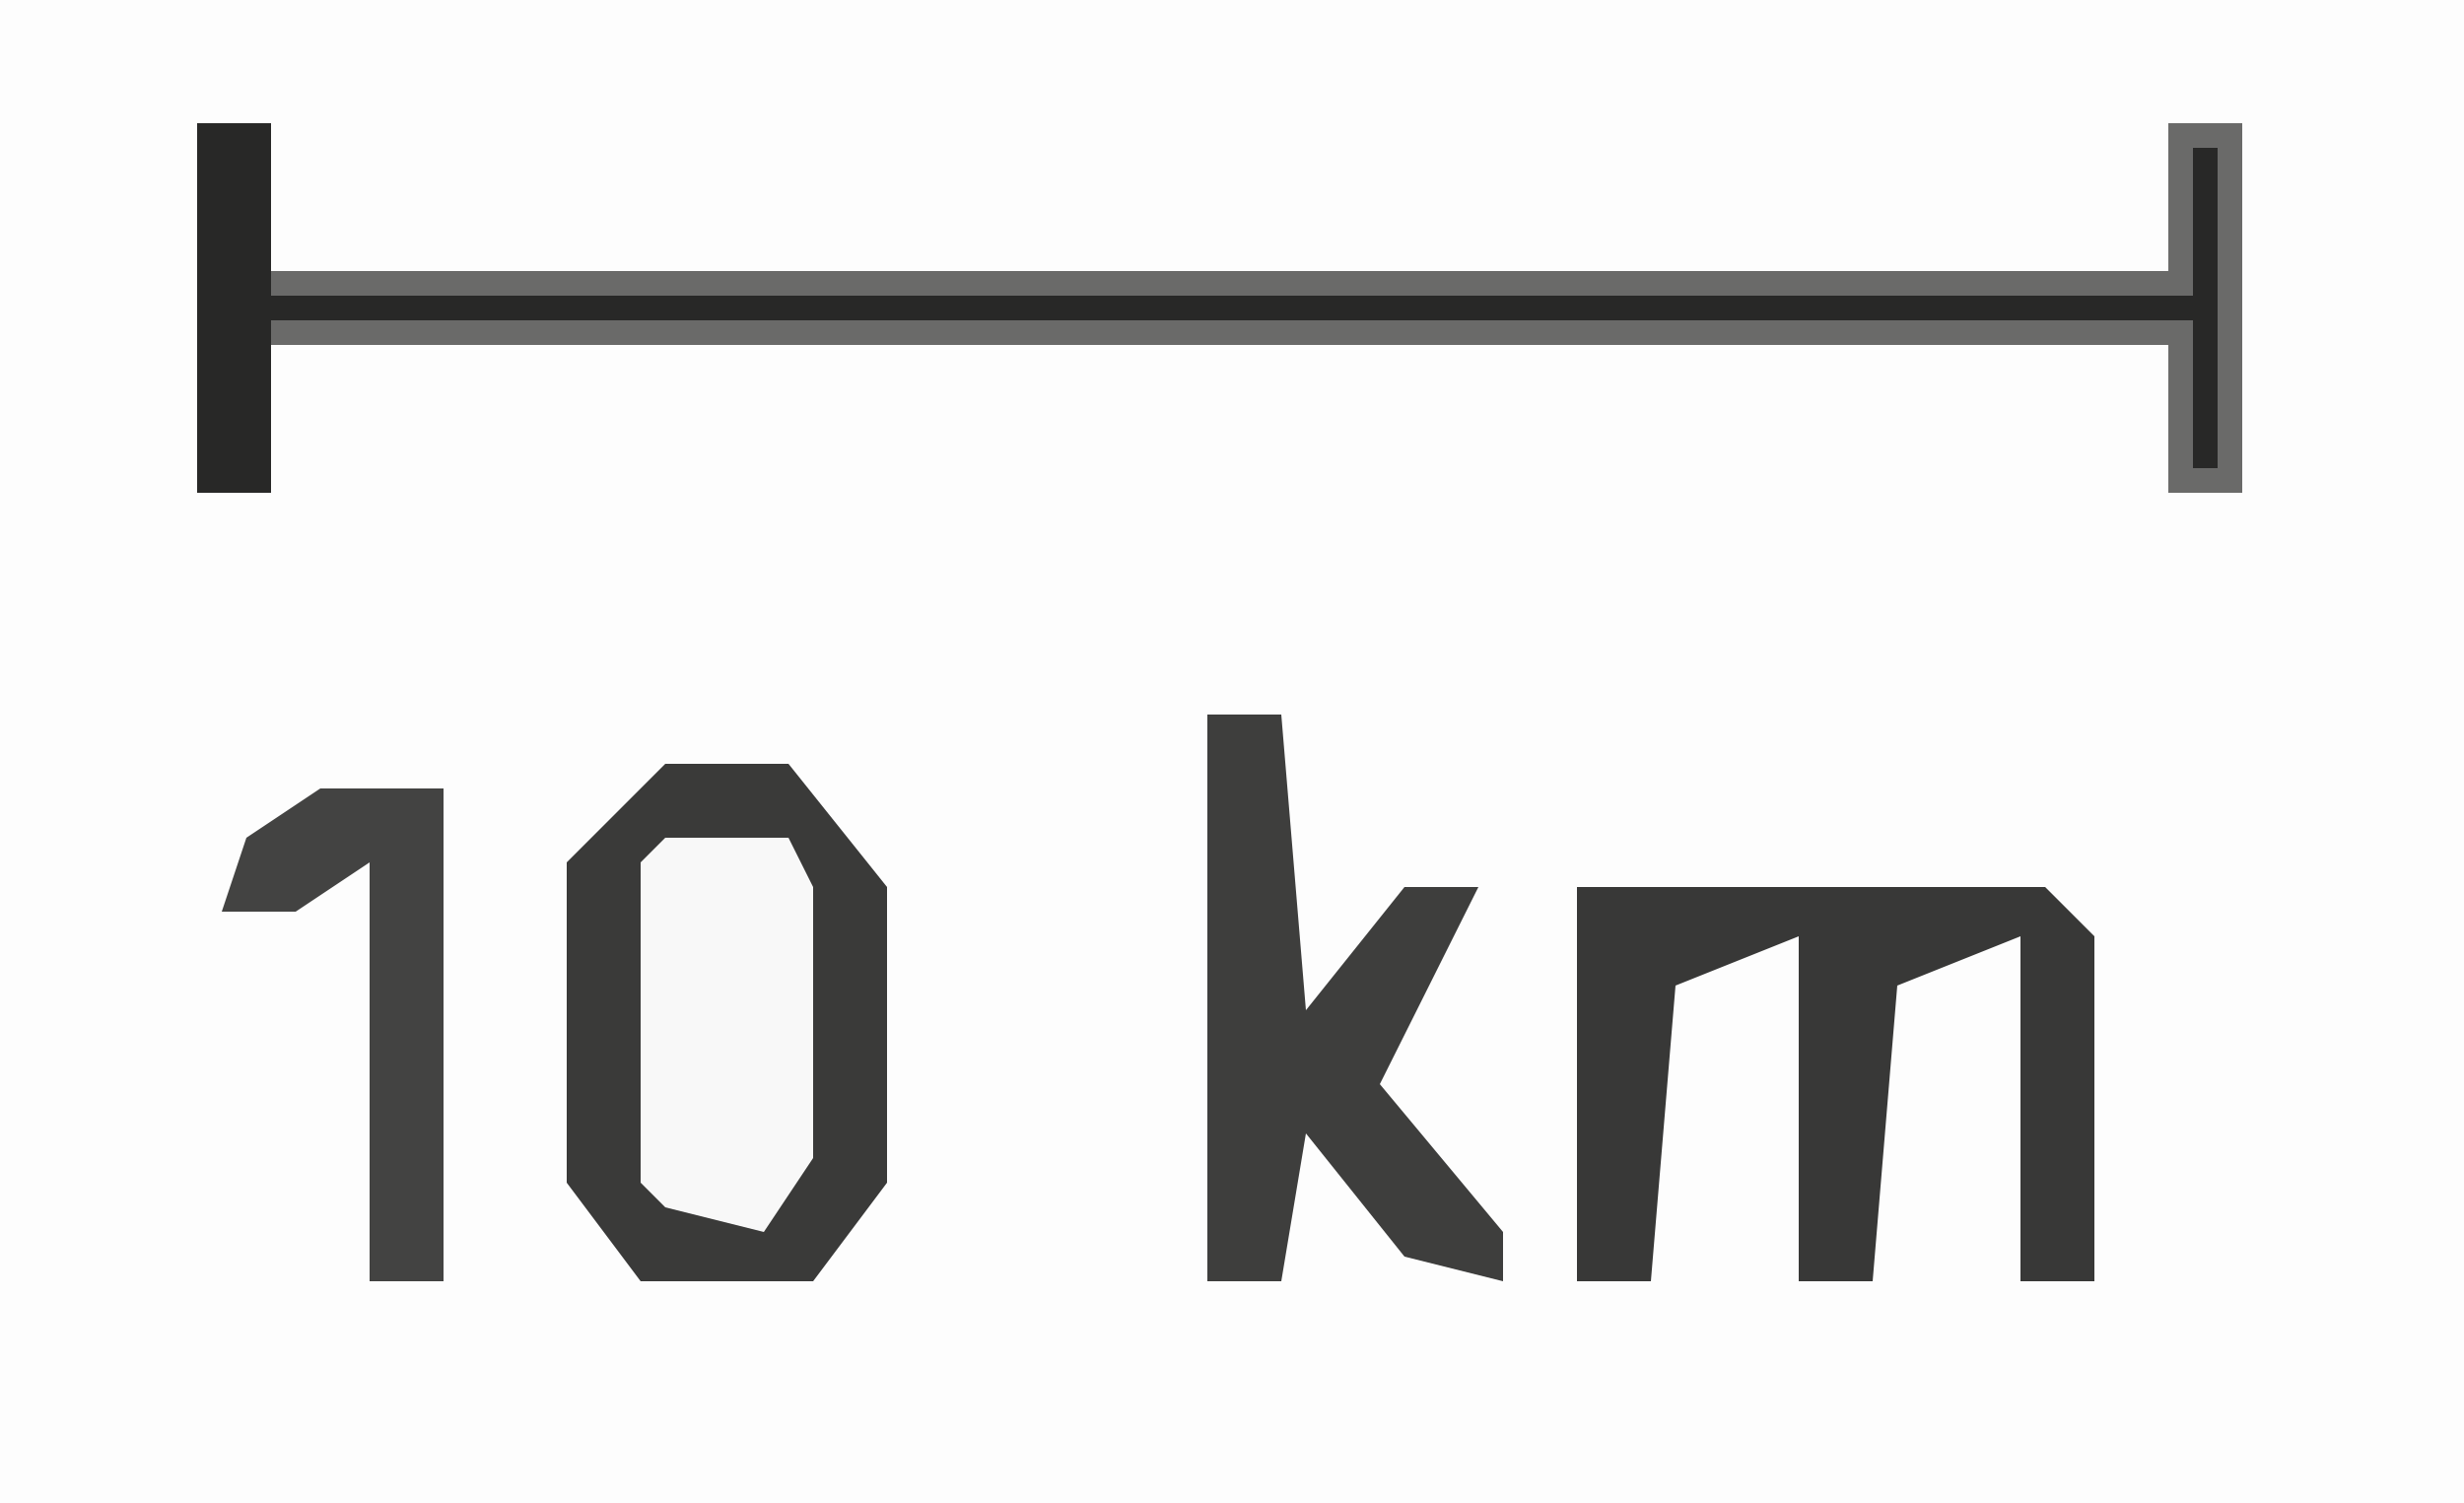
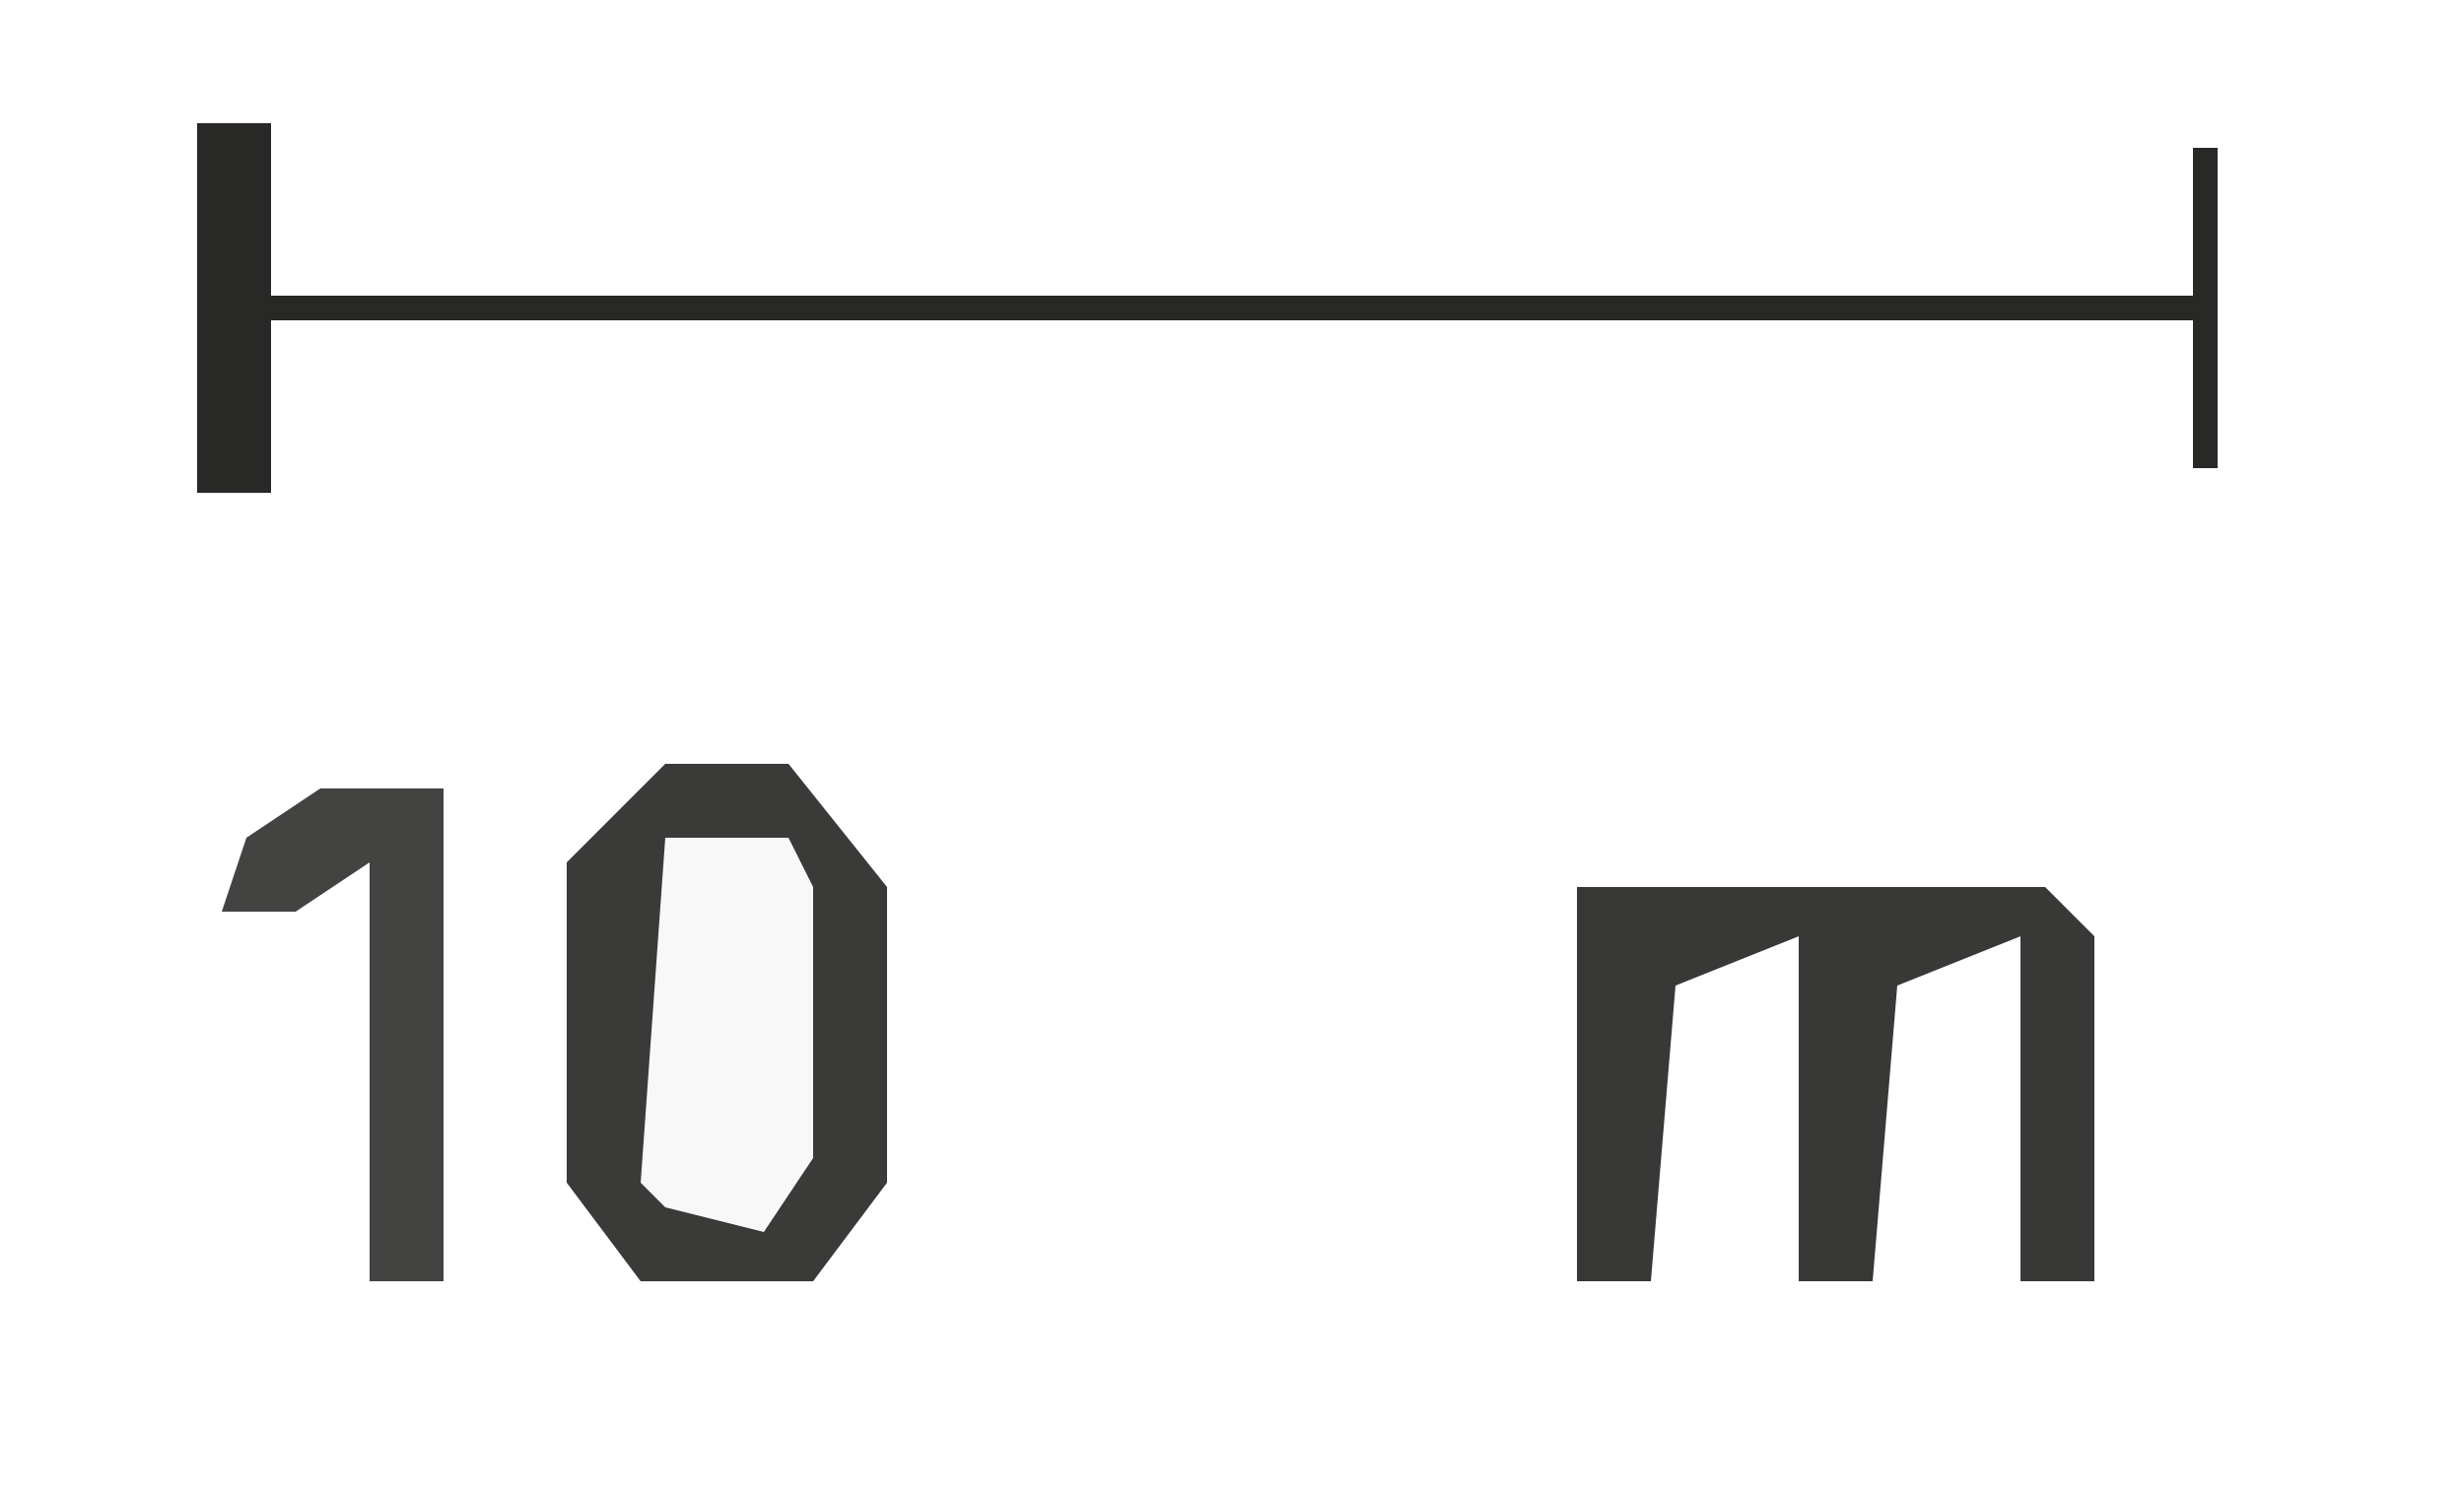
<svg xmlns="http://www.w3.org/2000/svg" version="1.1" width="100" height="61">
-   <path d="M0,0 L100,0 L100,61 L0,61 Z " fill="#FDFDFD" transform="translate(0,0)" />
-   <path d="M0,0 L3,0 L3,6 L80,6 L80,0 L83,0 L83,15 L80,15 L80,9 L3,9 L3,15 L0,15 Z " fill="#6A6A69" transform="translate(8,5)" />
  <path d="M0,0 L5,0 L9,5 L9,17 L6,21 L-1,21 L-4,17 L-4,4 Z " fill="#3A3A39" transform="translate(27,31)" />
  <path d="M0,0 L10,0 L14,0 L19,0 L21,2 L21,16 L18,16 L18,2 L13,4 L12,16 L9,16 L9,2 L4,4 L3,16 L0,16 Z " fill="#383837" transform="translate(64,36)" />
  <path d="M0,0 L3,0 L3,7 L81,7 L81,1 L82,1 L82,14 L81,14 L81,8 L3,8 L3,15 L0,15 Z " fill="#282827" transform="translate(8,5)" />
-   <path d="M0,0 L3,0 L4,12 L8,7 L11,7 L9,11 L7,15 L12,21 L12,23 L8,22 L4,17 L3,23 L0,23 Z " fill="#3E3E3D" transform="translate(49,29)" />
-   <path d="M0,0 L5,0 L6,2 L6,13 L4,16 L0,15 L-1,14 L-1,1 Z " fill="#F8F8F8" transform="translate(27,34)" />
+   <path d="M0,0 L5,0 L6,2 L6,13 L4,16 L0,15 L-1,14 Z " fill="#F8F8F8" transform="translate(27,34)" />
  <path d="M0,0 L5,0 L5,20 L2,20 L2,3 L-1,5 L-4,5 L-3,2 Z " fill="#434342" transform="translate(13,32)" />
</svg>